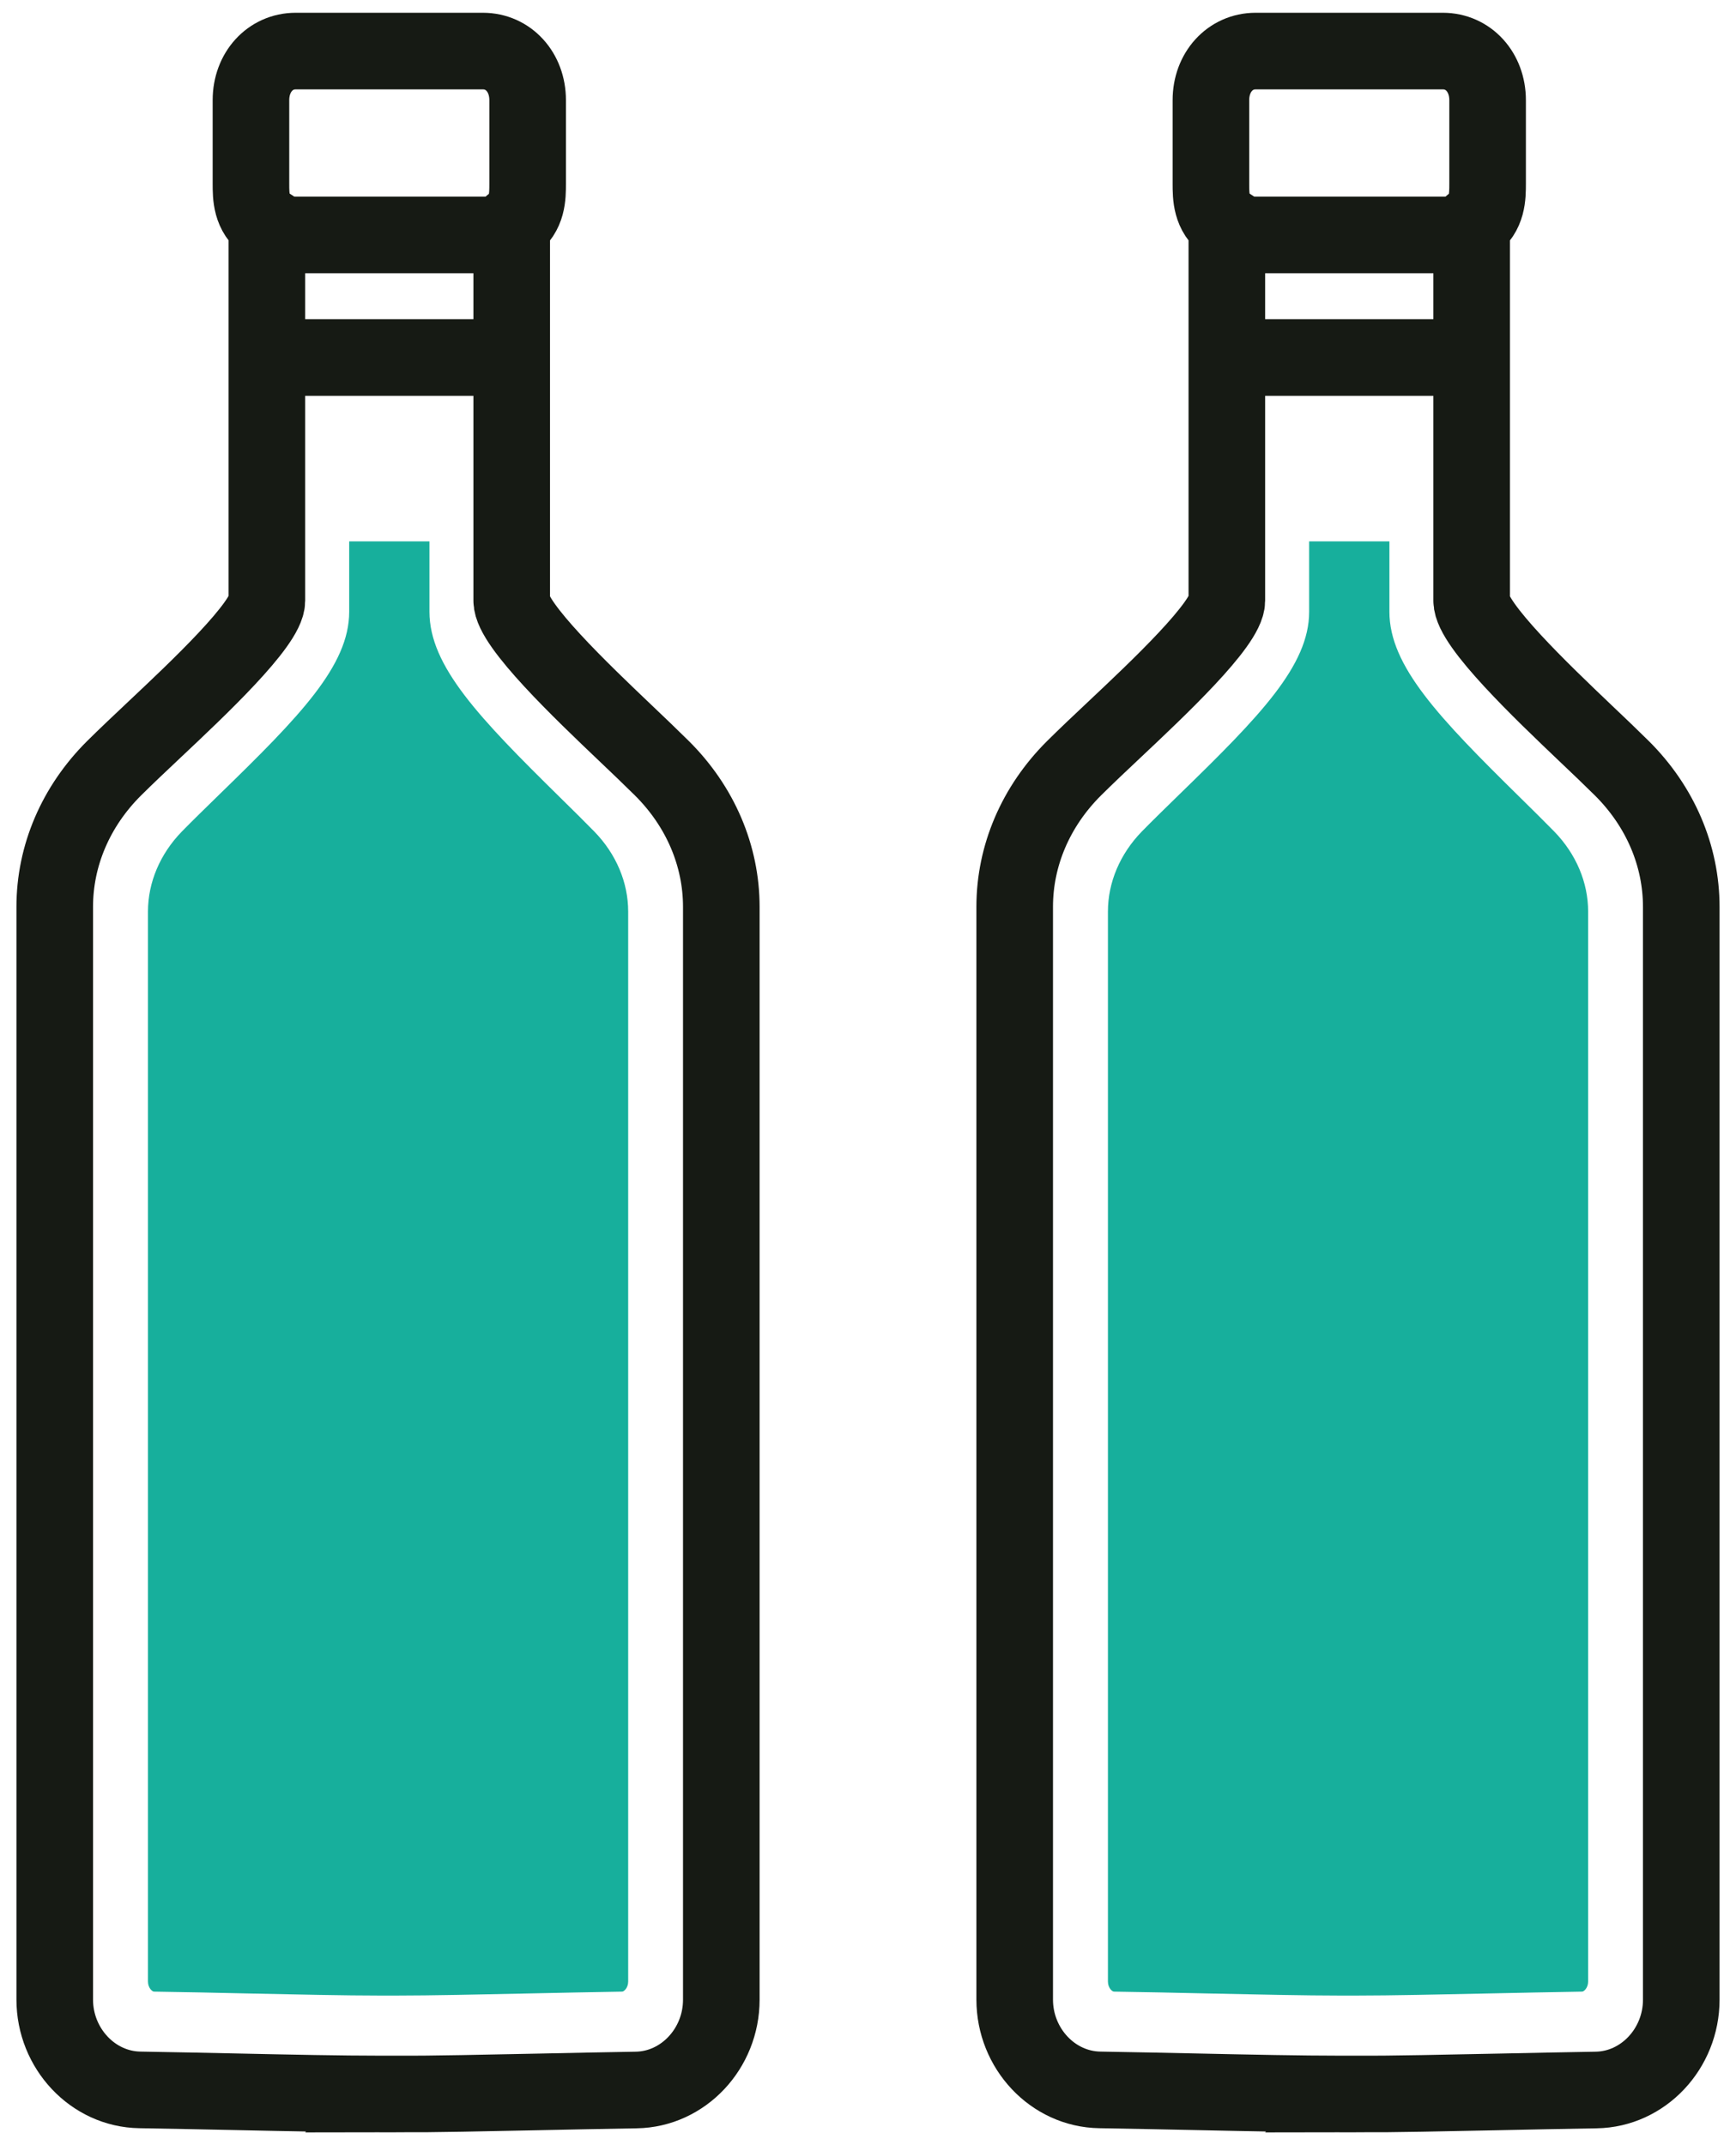
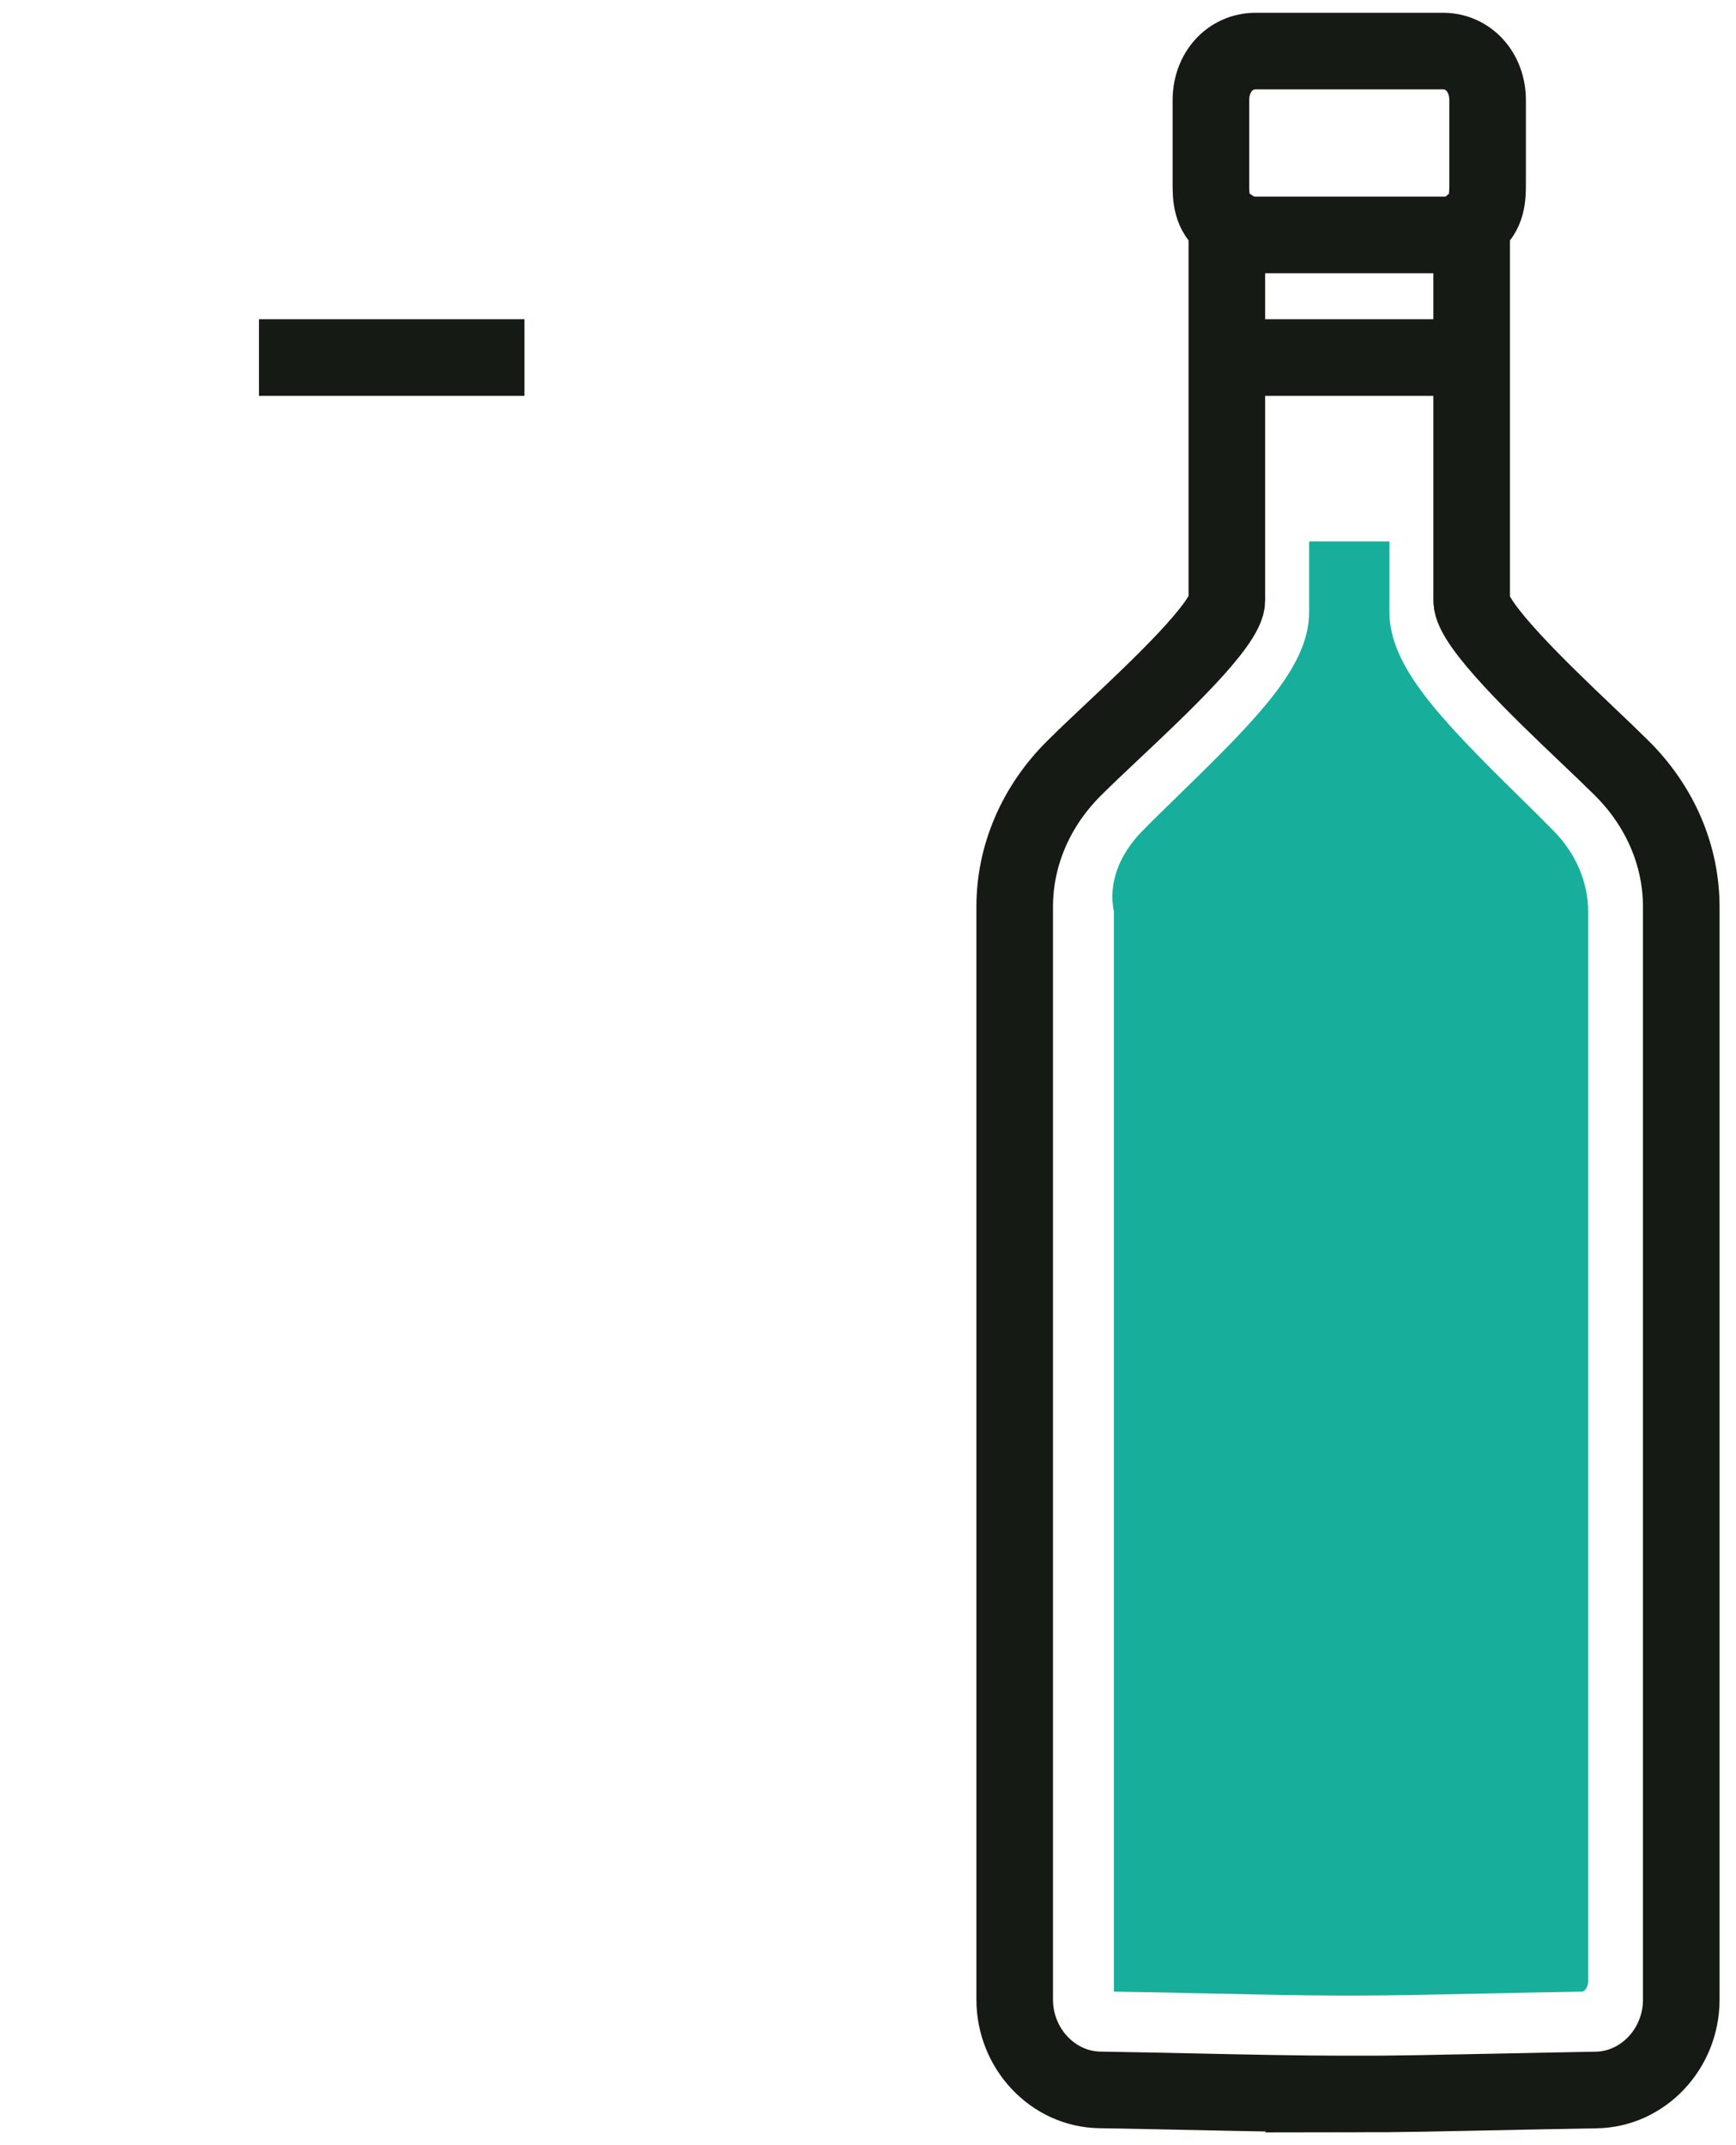
<svg xmlns="http://www.w3.org/2000/svg" fill="none" viewBox="0 0 34 42" height="42" width="34">
-   <path fill="#17AF9C" d="M26.255 39.071C25.553 39.071 24.616 39.05 23.624 39.029C23.042 39.016 22.433 39.003 21.816 38.994C21.781 38.994 21.699 38.918 21.699 38.797V17.848C21.699 17.278 21.935 16.721 22.361 16.282C22.574 16.064 22.831 15.815 23.103 15.549C24.675 14.021 25.64 13.031 25.64 11.978V10.6H27.212V11.978C27.212 13.042 28.186 14.055 29.776 15.619C30.016 15.855 30.243 16.079 30.442 16.282C30.868 16.721 31.104 17.278 31.104 17.848V38.797C31.104 38.918 31.022 38.994 30.987 38.994C30.37 39.003 29.761 39.018 29.179 39.029C28.188 39.05 27.25 39.071 26.548 39.071H26.253H26.255Z" />
+   <path fill="#17AF9C" d="M26.255 39.071C25.553 39.071 24.616 39.05 23.624 39.029C23.042 39.016 22.433 39.003 21.816 38.994V17.848C21.699 17.278 21.935 16.721 22.361 16.282C22.574 16.064 22.831 15.815 23.103 15.549C24.675 14.021 25.64 13.031 25.64 11.978V10.6H27.212V11.978C27.212 13.042 28.186 14.055 29.776 15.619C30.016 15.855 30.243 16.079 30.442 16.282C30.868 16.721 31.104 17.278 31.104 17.848V38.797C31.104 38.918 31.022 38.994 30.987 38.994C30.37 39.003 29.761 39.018 29.179 39.029C28.188 39.05 27.25 39.071 26.548 39.071H26.253H26.255Z" />
  <path stroke-miterlimit="10" stroke-width="1.5" stroke="#161A14" d="M26.557 40.998H26.528C26.528 40.998 26.504 40.998 26.501 40.998H26.321C26.321 40.998 26.297 40.998 26.292 40.998H26.249C25.488 40.998 24.493 40.978 23.439 40.955C22.828 40.942 22.187 40.929 21.54 40.918C20.621 40.904 19.873 40.109 19.873 39.149V17.755C19.873 16.752 20.285 15.789 21.033 15.044C21.274 14.805 21.552 14.542 21.847 14.265C22.663 13.497 24.028 12.214 24.028 11.76V4.45C24.028 4.429 24.028 4.412 24.028 4.396C24.028 4.396 24.025 4.394 24.023 4.392C23.716 4.179 23.716 3.843 23.716 3.598V1.961C23.716 1.413 24.092 1 24.592 1H28.259C28.759 1 29.135 1.413 29.135 1.961V3.596C29.135 3.844 29.135 4.179 28.827 4.394C28.827 4.394 28.824 4.396 28.823 4.397C28.823 4.412 28.823 4.429 28.823 4.447V11.762C28.823 12.232 30.21 13.553 31.04 14.344C31.302 14.592 31.552 14.831 31.768 15.045C32.516 15.79 32.928 16.753 32.928 17.757V39.151C32.928 40.112 32.18 40.906 31.262 40.92C30.614 40.931 29.973 40.944 29.363 40.957C28.308 40.979 27.313 41 26.555 41L26.557 40.998Z" />
  <path stroke-width="1.5" stroke="#161A14" d="M23.873 4.6H29.073" />
  <path stroke-width="1.5" stroke="#161A14" d="M23.873 7H29.073" />
-   <path fill="#17AF9C" d="M7.454 39.071C6.752 39.071 5.815 39.05 4.823 39.029C4.241 39.016 3.632 39.003 3.015 38.994C2.98 38.994 2.898 38.918 2.898 38.797V17.848C2.898 17.278 3.134 16.721 3.56 16.282C3.773 16.064 4.03 15.815 4.302 15.549C5.874 14.021 6.839 13.031 6.839 11.978V10.6H8.411V11.978C8.411 13.042 9.385 14.055 10.975 15.619C11.215 15.855 11.443 16.079 11.641 16.282C12.068 16.721 12.303 17.278 12.303 17.848V38.797C12.303 38.918 12.221 38.994 12.186 38.994C11.569 39.003 10.96 39.018 10.379 39.029C9.387 39.05 8.449 39.071 7.747 39.071H7.453H7.454Z" />
-   <path stroke-miterlimit="10" stroke-width="1.5" stroke="#161A14" d="M7.756 40.998H7.727C7.727 40.998 7.703 40.998 7.7 40.998H7.52C7.52 40.998 7.496 40.998 7.492 40.998H7.448C6.687 40.998 5.692 40.978 4.638 40.955C4.027 40.942 3.386 40.929 2.739 40.918C1.821 40.904 1.072 40.109 1.072 39.149V17.755C1.072 16.752 1.484 15.789 2.232 15.044C2.473 14.805 2.752 14.542 3.046 14.265C3.862 13.497 5.227 12.214 5.227 11.76V4.45C5.227 4.429 5.227 4.412 5.227 4.396C5.227 4.396 5.224 4.394 5.223 4.392C4.915 4.179 4.915 3.843 4.915 3.598V1.961C4.915 1.413 5.291 1 5.791 1H9.458C9.958 1 10.334 1.413 10.334 1.961V3.596C10.334 3.844 10.334 4.179 10.027 4.394C10.027 4.394 10.023 4.396 10.022 4.397C10.022 4.412 10.022 4.429 10.022 4.447V11.762C10.022 12.232 11.409 13.553 12.24 14.344C12.501 14.592 12.751 14.831 12.967 15.045C13.715 15.79 14.127 16.753 14.127 17.757V39.151C14.127 40.112 13.379 40.906 12.461 40.92C11.813 40.931 11.172 40.944 10.562 40.957C9.507 40.979 8.512 41 7.754 41L7.756 40.998Z" />
-   <path stroke-width="1.5" stroke="#161A14" d="M5.072 4.6H10.272" />
  <path stroke-width="1.5" stroke="#161A14" d="M5.072 7H10.272" />
</svg>